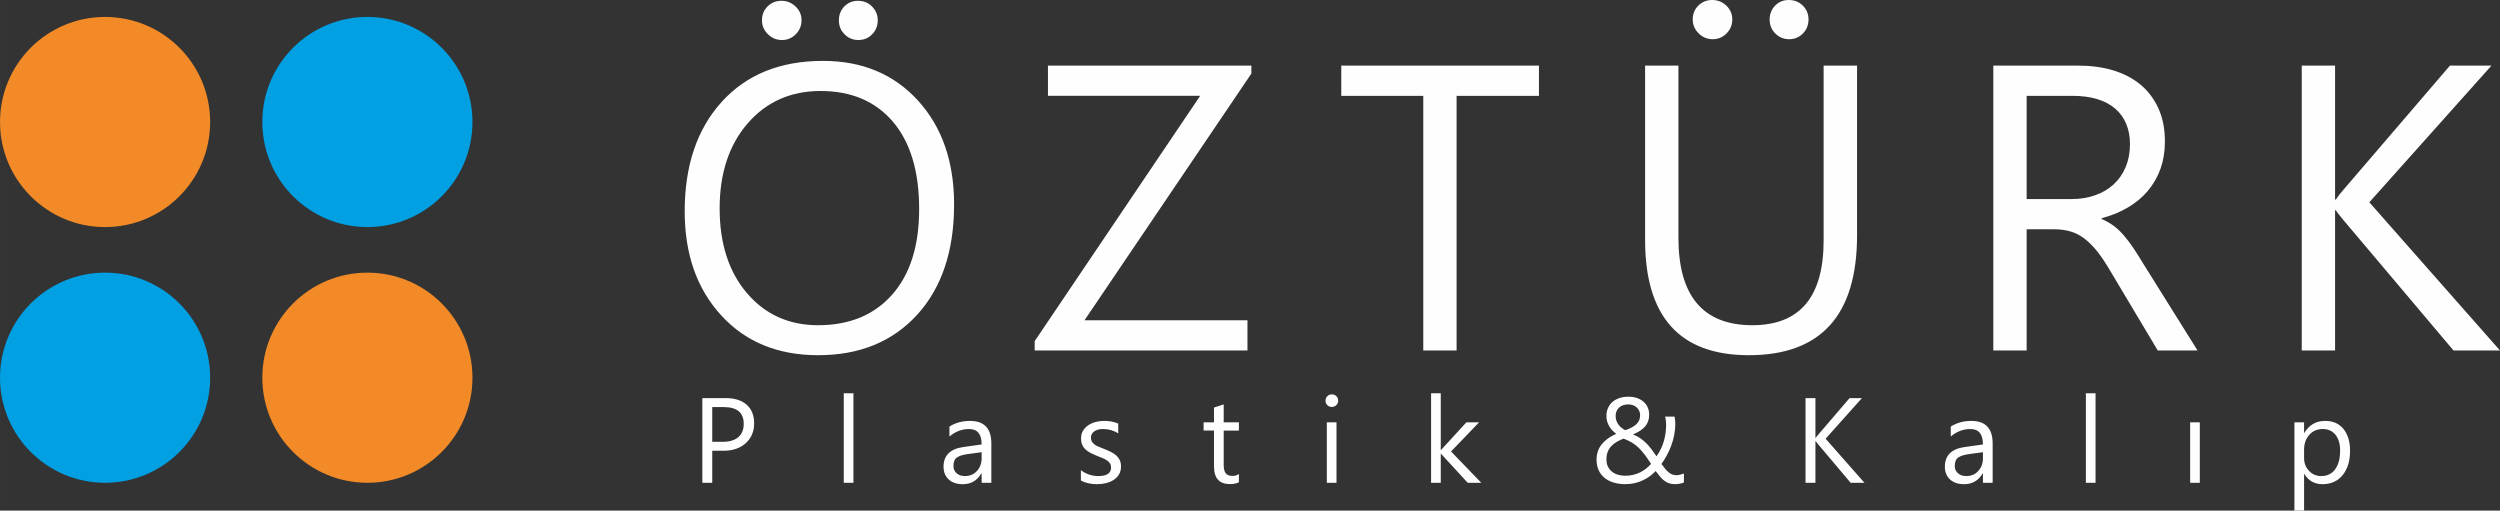
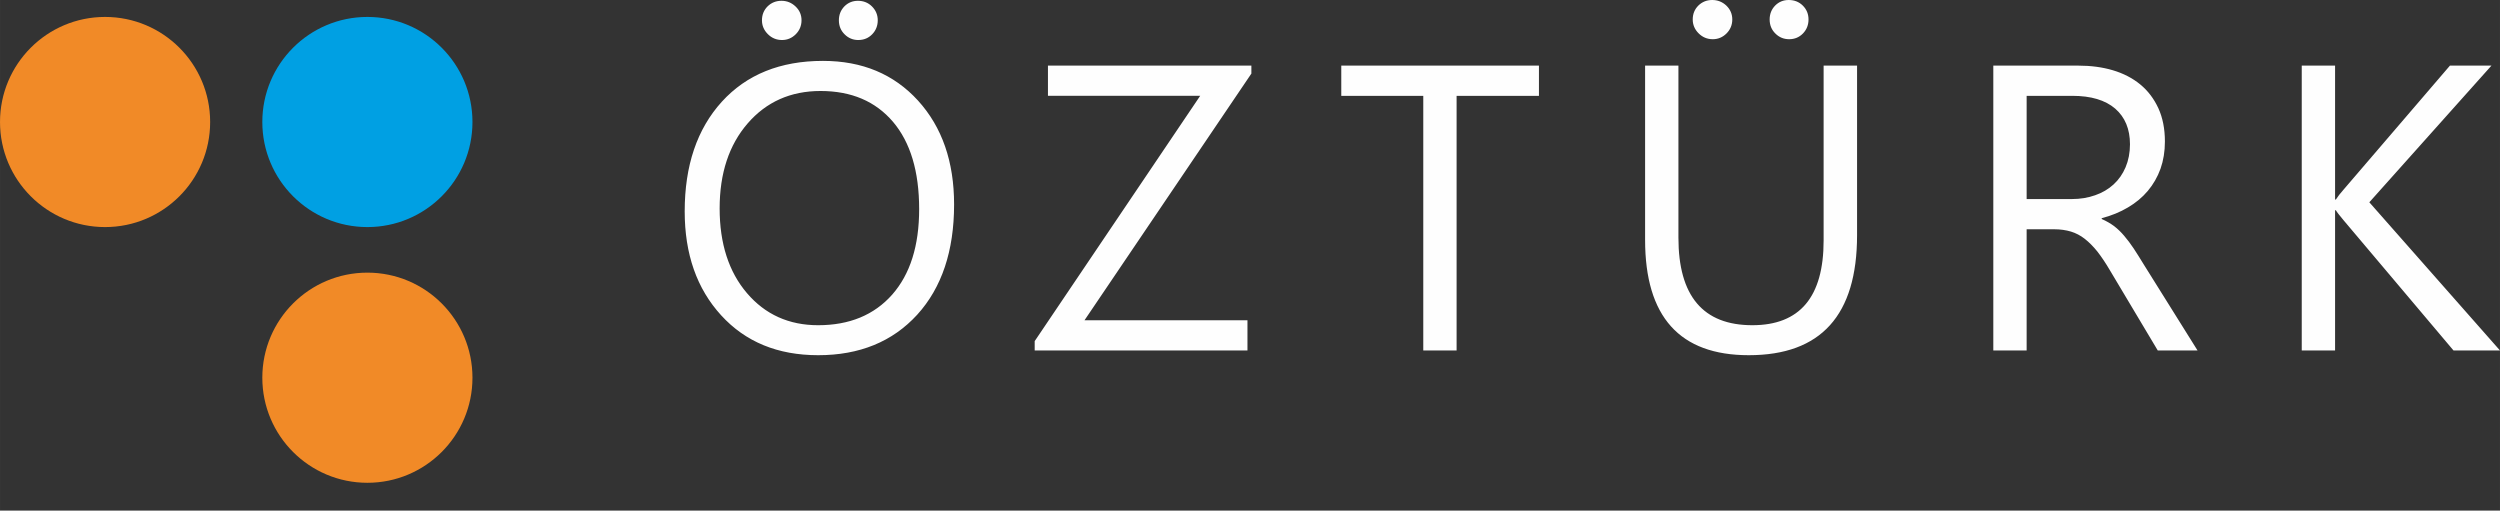
<svg xmlns="http://www.w3.org/2000/svg" xml:space="preserve" width="190.5mm" height="38.907mm" version="1.1" style="shape-rendering:geometricPrecision; text-rendering:geometricPrecision; image-rendering:optimizeQuality; fill-rule:evenodd; clip-rule:evenodd" viewBox="0 0 18813.08 3842.34">
  <rect x="0" y="0" width="18813.08" height="3842.34" fill="#333333" stroke="none" />
  <defs>
    <style type="text/css">
   
    .fil0 {fill:#FEFEFE;fill-rule:nonzero}
    .fil1 {fill:#F18A27;fill-rule:nonzero}
    .fil2 {fill:#00A0E3;fill-rule:nonzero}
   
  </style>
  </defs>
  <g id="Layer_x0020_1">
    <g id="_2791927576976">
      <path class="fil0" d="M6156.6 2672.98c-303.74,0 -546.73,-99.79 -729.86,-300.28 -183.11,-200.46 -274.25,-460.83 -274.25,-781.92 0,-344.55 92.86,-619.66 279.45,-825.35 186.6,-204.81 440.01,-307.21 761.12,-307.21 295.92,0 533.72,99.79 715.11,298.56 181.37,199.58 271.63,459.95 271.63,781.92 0,349.75 -92.87,626.58 -277.71,829.67 -185.72,203.06 -433.93,304.6 -745.49,304.6zm18.24 -1988.24c-224.78,0 -407.9,81.57 -548.48,243.87 -140.61,162.28 -210.89,375.78 -210.89,639.6 0,264.7 68.56,477.32 205.69,637.87 137.1,160.55 315.89,241.28 535.45,241.28 235.19,0 420.92,-76.38 557.16,-229.99 135.38,-153.62 203.09,-367.97 203.09,-643.95 0,-283.79 -65.96,-502.49 -197.01,-656.96 -131.92,-154.46 -313.29,-231.71 -545.01,-231.71zm283.79 -383.59c-39.06,0 -73.76,-13.89 -102.42,-42.53 -28.62,-27.78 -43.38,-63.36 -43.38,-105.88 0,-41.67 13.89,-76.37 41.66,-105 27.78,-27.77 61.61,-41.67 101.55,-41.67 41.64,0 77.22,13.9 105.87,42.51 28.63,28.66 43.39,63.36 43.39,104.15 0,40.79 -13.89,76.37 -41.67,105.03 -27.77,28.62 -62.48,43.38 -105,43.38zm-573.66 0c-41.67,0 -77.25,-14.76 -106.75,-44.26 -29.51,-29.5 -44.27,-64.23 -44.27,-104.15 0,-41.67 13.9,-76.37 42.54,-105 28.63,-27.77 63.33,-41.67 104.12,-41.67 40.82,0 75.52,13.9 105.9,42.51 30.38,28.66 45.12,63.36 45.12,104.15 0,40.79 -14.74,76.37 -43.39,105.03 -28.62,28.62 -63.35,43.38 -103.27,43.38zm3531.98 252.54l-1255.79 1856.32 1226.29 0 0 227.39 -1601.19 0 0 -70.28 1245.36 -1845.92 -1145.56 0 0 -227.39 1530.89 0 0 59.89zm2164.02 167.5l-619.66 0 0 1916.21 -250.81 0 0 -1916.21 -617.04 0 0 -227.39 1487.51 0 0 227.39zm2393.92 1049.23c0,601.41 -271.63,902.56 -814.91,902.56 -519.86,0 -780.2,-288.99 -780.2,-867.85l0 -1311.33 250.81 0 0 1294.83c0,439.13 185.72,658.71 556.29,658.71 357.56,0 536.32,-212.62 536.32,-637.02l0 -1316.53 251.69 0 0 1276.61zm-511.17 -1475.34c-39.92,0 -74.62,-13.9 -103.28,-42.54 -28.62,-27.75 -43.38,-63.33 -43.38,-105.88 0,-41.64 13.89,-76.37 41.67,-105 27.77,-27.77 61.6,-41.66 101.54,-41.66 42.51,0 78.1,13.89 106.73,42.51 28.65,28.65 42.53,63.35 42.53,104.14 0,40.8 -13.89,76.38 -41.67,105.03 -27.77,28.63 -62.48,43.39 -104.14,43.39zm-574.52 0c-41.67,0 -77.25,-14.76 -106.75,-44.27 -29.51,-29.5 -44.27,-64.21 -44.27,-104.15 0,-41.64 13.9,-76.37 42.54,-105 28.63,-27.77 63.36,-41.66 104.15,-41.66 40.79,0 76.37,13.89 106.73,42.51 29.53,28.65 44.26,63.35 44.26,104.14 0,40.8 -14.73,76.38 -43.39,105.03 -28.62,28.63 -63.35,43.39 -103.27,43.39zm3647.97 2342.32l-299.41 0 -358.41 -600.56c-32.97,-56.4 -65.11,-104.15 -95.46,-143.19 -31.26,-39.06 -63.36,-71.16 -95.47,-96.34 -32.14,-25.17 -66.84,-43.39 -104.15,-54.67 -37.33,-11.29 -79.84,-17.37 -126.71,-17.37l-206.55 0 0 912.12 -250.8 0 0 -2143.6 639.6 0c93.73,0 180.52,11.29 259.49,34.71 78.97,23.44 148.41,59.03 206.56,106.75 58.14,47.75 103.28,107.62 136.25,178.79 32.95,72.02 49.45,155.35 49.45,250.81 0,74.62 -11.26,143.19 -32.95,204.79 -22.58,62.51 -54.67,118.03 -95.47,166.63 -41.66,49.47 -92.01,91.13 -150.14,124.99 -58.15,34.71 -124.12,61.61 -197.01,80.7l0 6.08c35.59,15.61 66.82,33.83 93.72,53.8 26.92,20.82 52.07,45.11 75.52,72.89 23.42,27.77 47.72,59.03 71.16,94.61 23.43,35.58 49.47,77.22 78.1,124.09l402.68 643.95zm-1286.15 -1916.21l0 776.73 341.07 0c62.48,0 120.63,-9.56 174.43,-28.66 52.95,-18.21 98.94,-45.11 137.98,-80.69 39.06,-35.58 69.44,-78.98 91.13,-130.17 21.7,-51.22 32.97,-109.35 32.97,-172.71 0,-114.56 -37.31,-203.94 -111.07,-268.17 -74.65,-64.21 -182.27,-96.32 -322.85,-96.32l-343.67 0zm3562.06 1916.21l-349.75 0 -827.92 -980.66c-31.26,-37.33 -50.35,-61.63 -57.28,-74.64l-6.07 0 0 1055.3 -250.81 0 0 -2143.6 250.81 0 0 1007.59 6.07 0c13.9,-21.72 32.98,-46.87 57.28,-73.77l801.02 -933.82 312.42 0 -919.06 1028.41 983.29 1115.19z" />
-       <path class="fil0" d="M5359.8 3392.12l0 240.98 -74.54 0 0 -637.26 175.16 0c68.11,0 121.02,16.51 158.42,49.79 37.41,33.28 56.25,79.97 56.25,140.35 0,60.64 -20.93,109.91 -62.46,148.37 -41.78,38.44 -98.02,57.77 -168.73,57.77l-84.11 0zm0 -328.68l0 261.35 78.18 0c51.6,0 91.08,-11.86 118.16,-35.34 27.1,-23.49 40.51,-56.78 40.51,-99.87 0,-84.1 -49.79,-126.14 -149.11,-126.14l-87.74 0zm1062.49 569.66l-72.74 0 0 -673.63 72.74 0 0 673.63zm1037.74 0l-73.02 0 0 -71.21 -1.8 0c-31.73,54.44 -78.18,81.8 -139.83,81.8 -45.42,0 -81.03,-12.14 -106.58,-36.13 -25.52,-24 -38.44,-55.73 -38.44,-95.47 0,-84.87 50.05,-134.4 150.17,-148.33l136.47 -19.09c0,-77.41 -31.23,-116.12 -93.66,-116.12 -54.95,0 -104.47,18.84 -148.59,56.26l0 -74.83c44.62,-28.37 96.22,-42.56 154.79,-42.56 107.08,0 160.48,56.51 160.48,169.76l0 295.92zm-73.02 -230.14l-109.65 14.97c-33.8,4.9 -59.33,13.15 -76.63,25.01 -17.29,12.14 -25.8,33.28 -25.8,63.98 0,22.2 7.98,40.26 24,54.45 15.74,14.19 36.89,21.14 63.2,21.14 36.12,0 66.04,-12.63 89.51,-38.18 23.49,-25.28 35.35,-57.28 35.35,-96.25l0 -45.14zm746.97 213.63l0 -78.18c39.71,29.4 83.33,44.11 131.05,44.11 63.98,0 95.98,-21.42 95.98,-63.98 0,-12.11 -2.58,-22.45 -8,-30.95 -5.41,-8.51 -12.89,-15.99 -22.2,-22.45 -9.53,-6.46 -20.37,-12.38 -33,-17.54 -12.66,-5.16 -26.07,-10.59 -40.77,-16.27 -20.14,-7.99 -37.69,-16.25 -52.89,-24.25 -15.22,-8 -28.13,-17.28 -38.19,-27.59 -10.31,-10.06 -18.06,-21.68 -23.22,-34.83 -5.16,-13.16 -7.73,-28.38 -7.73,-45.67 0,-21.42 4.9,-40.23 14.69,-56.75 9.56,-16.52 22.72,-30.46 38.96,-41.55 16.27,-11.11 35.11,-19.37 56,-25.02 20.9,-5.42 42.32,-8.26 64.49,-8.26 39.48,0 74.57,6.71 105.8,20.37l0 73.79c-33.56,-21.91 -71.99,-33.03 -115.58,-33.03 -13.69,0 -25.82,1.56 -36.91,4.66 -11.09,3.35 -20.37,7.73 -28.13,13.16 -7.99,5.68 -13.91,12.38 -18.32,20.12 -4.38,8.01 -6.43,16.76 -6.43,26.32 0,11.61 2.04,21.4 6.43,29.41 4.4,8 10.59,15.21 18.84,21.42 8.26,6.43 18.31,12.11 30.18,17.02 11.88,4.9 25.29,10.58 40.51,16.51 20.12,7.73 38.18,15.74 54.18,23.75 15.99,7.98 29.68,17.26 41.03,27.35 11.09,10.31 19.84,22.17 26.05,35.34 5.93,13.41 9.04,29.4 9.04,47.72 0,22.45 -4.91,42.06 -14.97,58.58 -10.05,16.76 -23.22,30.45 -39.73,41.28 -16.77,11.09 -35.86,19.1 -57.28,24.5 -21.68,5.43 -44.37,8.01 -68.12,8.01 -46.69,0 -87.45,-9.04 -121.76,-27.1zm1189.17 12.14c-17.28,9.53 -39.73,14.18 -67.86,14.18 -79.73,0 -119.71,-44.39 -119.71,-133.4l0 -269.35 -78.18 0 0 -62.18 78.18 0 0 -111.18 73.02 -23.5 0 134.68 114.55 0 0 62.18 -114.55 0 0 256.47c0,30.7 5.15,52.37 15.46,65.26 10.34,13.16 27.63,19.61 51.63,19.61 18.31,0 34.31,-4.9 47.46,-14.96l0 62.19zm698.98 -566.33c-13.16,0 -24.24,-4.38 -33.28,-13.41 -9.28,-8.76 -13.93,-19.87 -13.93,-33.54 0,-13.69 4.65,-25.29 13.93,-34.31 9.04,-9.03 20.12,-13.43 33.28,-13.43 13.16,0 24.5,4.4 34.06,13.43 9.28,9.02 13.93,20.62 13.93,34.31 0,12.89 -4.65,24 -13.93,33.03 -9.56,9.28 -20.9,13.91 -34.06,13.91zm35.34 570.7l-72.74 0 0 -455.12 72.74 0 0 455.12zm1089.59 0l-102.17 0 -200.99 -218.53 -1.8 0 0 218.53 -72.74 0 0 -673.63 72.74 0 0 426.97 1.8 0 191.18 -208.46 95.46 0 -211.04 219.57 227.56 235.54zm1456.73 10.31c-16.79,0 -31.75,-2.3 -44.64,-6.95 -12.92,-4.66 -24.78,-11.09 -35.61,-19.62 -11.08,-8.5 -21.67,-18.81 -31.73,-30.95 -10.33,-12.12 -21.16,-25.81 -32.5,-41.27 -11.89,12.64 -25.55,25.02 -41.04,36.89 -15.73,11.86 -33,22.45 -51.85,31.48 -18.84,9.28 -39.74,16.77 -62.18,22.17 -22.45,5.43 -46.95,8.26 -73.27,8.26 -31.99,0 -61.42,-4.13 -87.98,-12.11 -26.58,-8.01 -49.53,-19.62 -68.37,-35.36 -19.09,-15.47 -33.8,-34.55 -44.36,-57.53 -10.59,-22.97 -15.74,-49.02 -15.74,-78.7 0,-45.14 12.89,-83.82 38.68,-116.08 25.81,-32.26 62.19,-58.58 109.4,-78.96 -9.04,-6.45 -17.82,-14.18 -26.58,-22.97 -9.04,-8.76 -16.77,-18.84 -23.74,-29.92 -6.96,-11.09 -12.64,-23.23 -17.02,-36.64 -4.38,-13.41 -6.46,-28.13 -6.46,-44.11 0,-23.47 4.13,-44.36 12.63,-62.43 8.51,-18.06 20.13,-33.28 34.83,-45.66 14.71,-12.38 32.26,-21.67 52.38,-28.13 20.12,-6.46 41.78,-9.53 65.29,-9.53 23.22,0 44.36,3.07 63.45,9.53 19.1,6.46 35.61,15.48 49.28,27.1 13.69,11.86 24.52,26.05 32.25,42.56 7.73,16.77 11.6,35.34 11.6,55.73 0,35.61 -10.05,65.26 -30.45,88.75 -20.37,23.47 -50.83,43.59 -91.31,60.11 20.36,8.01 38.93,17.79 55.73,29.4 16.48,11.61 31.72,24.27 45.91,38.47 13.93,14.18 27.08,29.65 39.22,45.91 12.14,16.25 24,33.28 35.86,50.82 24,-33.53 42.31,-70.43 54.44,-110.92 12.12,-40.26 18.04,-82.3 18.04,-126.45 0,-11.33 -0.49,-21.91 -1.8,-31.98 -1.27,-9.81 -3.36,-19.61 -5.68,-29.4l70.69 0c2.32,9.79 3.87,19.09 4.4,27.6 0.25,8.76 0.77,19.34 1.27,31.47 0,27.08 -2.82,54.18 -8.26,81.26 -5.66,27.35 -13.14,53.92 -22.7,79.47 -9.53,25.55 -20.64,50.05 -33.28,73.02 -12.63,23.22 -25.8,44.36 -39.73,63.74 10.33,14.18 19.87,26.3 28.37,36.88 8.53,10.59 17.29,19.35 26.07,26.33 8.76,7.21 17.8,12.64 27.08,15.99 9.28,3.36 19.87,5.16 31.73,5.16 9.04,0 18.06,-1.27 27.35,-3.6 9.04,-2.32 18.6,-5.43 28.4,-8.78l0 67.33c-10.59,4.38 -21.94,7.49 -33.56,9.56 -11.6,2.05 -23.22,3.08 -34.55,3.08zm-372.82 -63.2c22.44,0 43.33,-2.58 62.18,-7.49 18.84,-4.91 36.38,-11.34 52.37,-19.59 16,-8.01 30.46,-17.54 43.59,-28.37 13.16,-10.59 25.02,-21.95 35.61,-33.81 -18.06,-28.13 -34.83,-52.37 -50.05,-72.24 -15.21,-19.87 -30.7,-37.16 -46.19,-51.85 -15.47,-14.47 -31.98,-26.85 -49.53,-37.41 -17.82,-10.34 -38.18,-19.87 -61.41,-28.65 -18.57,7.48 -35.6,15.48 -51.34,24.52 -15.74,9.04 -29.4,19.87 -40.77,31.98 -11.6,12.38 -20.36,26.58 -26.82,42.84 -6.46,16.24 -9.81,35.61 -9.81,57.53 0,20.13 3.6,37.94 11.08,53.15 7.49,15.47 17.54,28.38 30.46,38.44 12.91,10.34 27.88,18.07 45.14,23.23 17.05,5.16 35.61,7.73 55.48,7.73zm111.2 -453.82c0,-14.69 -2.85,-27.36 -8.26,-37.67 -5.43,-10.31 -12.39,-18.84 -20.9,-25.8 -8.51,-6.95 -17.82,-11.86 -28.13,-14.96 -10.59,-3.1 -20.9,-4.66 -30.95,-4.66 -28.91,0 -52.12,7.76 -69.42,23.5 -17.29,15.74 -26.3,37.13 -26.58,64.23 0,12.14 1.8,23.47 5.68,34.06 3.6,10.58 8.78,20.64 15.48,29.68 6.71,9.28 14.44,17.54 23.47,24.49 8.76,7.24 18.32,13.42 28.38,18.32 37.41,-13.16 65.28,-28.37 83.6,-45.66 18.32,-17.29 27.6,-38.96 27.6,-65.53zm1688.4 506.72l-103.98 0 -246.12 -291.55c-9.28,-11.08 -14.97,-18.31 -17.05,-22.17l-1.8 0 0 313.72 -74.55 0 0 -637.26 74.55 0 0 299.55 1.8 0c4.13,-6.45 9.81,-13.93 17.05,-21.94l238.12 -277.6 92.88 0 -273.23 305.73 292.33 331.53zm964.72 0l-73.02 0 0 -71.21 -1.81 0c-31.72,54.44 -78.17,81.8 -139.83,81.8 -45.42,0 -81.02,-12.14 -106.57,-36.13 -25.53,-24 -38.44,-55.73 -38.44,-95.47 0,-84.87 50.04,-134.4 150.16,-148.33l136.48 -19.09c0,-77.41 -31.23,-116.12 -93.66,-116.12 -54.96,0 -104.47,18.84 -148.59,56.26l0 -74.83c44.62,-28.37 96.21,-42.56 154.79,-42.56 107.07,0 160.48,56.51 160.48,169.76l0 295.92zm-73.02 -230.14l-109.65 14.97c-33.81,4.9 -59.33,13.15 -76.63,25.01 -17.29,12.14 -25.8,33.28 -25.8,63.98 0,22.2 7.98,40.26 24,54.45 15.73,14.19 36.88,21.14 63.2,21.14 36.11,0 66.04,-12.63 89.51,-38.18 23.49,-25.28 35.35,-57.28 35.35,-96.25l0 -45.14zm847.31 230.14l-72.74 0 0 -673.63 72.74 0 0 673.63zm784.63 0l-72.74 0 0 -455.12 72.74 0 0 455.12zm786.44 -65.78l-1.81 0 0 275.03 -72.74 0 0 -664.36 72.74 0 0 79.99 1.81 0c35.88,-60.38 88.51,-90.56 157.39,-90.56 58.56,0 104.5,20.37 137.51,60.88 32.78,40.77 49.3,95.47 49.3,163.83 0,76.12 -18.6,137.25 -55.48,182.93 -37.16,45.66 -87.98,68.64 -152.21,68.64 -59.09,0 -104.5,-25.55 -136.5,-76.37zm-1.81 -183.45l0 63.48c0,37.67 12.38,69.64 36.92,95.71 24.49,26.3 55.45,39.46 92.86,39.46 44.13,0 78.95,-17.02 103.99,-50.82 25.02,-33.8 37.41,-80.75 37.41,-140.86 0,-50.57 -11.6,-90.31 -35.11,-119.21 -23.46,-28.63 -55.19,-43.1 -95.18,-43.1 -42.32,0 -76.38,14.71 -102.17,44.12 -25.8,29.68 -38.71,66.56 -38.71,111.2z" />
      <path class="fil1" d="M1581.4 918.15c0,436.68 -354,790.68 -790.71,790.68 -436.7,0 -790.68,-354 -790.68,-790.68 0,-436.7 353.98,-790.71 790.68,-790.71 436.71,0 790.71,354.01 790.71,790.71z" />
-       <path class="fil2" d="M3555.38 918.15c0,436.68 -354,790.68 -790.7,790.68 -436.61,0 -790.69,-354 -790.69,-790.68 0,-436.7 354.08,-790.71 790.69,-790.71 436.7,0 790.7,354.01 790.7,790.71z" />
-       <path class="fil2" d="M1581.4 2842.37c0,436.7 -354,790.71 -790.71,790.71 -436.7,0 -790.68,-354.01 -790.68,-790.71 0,-436.71 353.98,-790.68 790.68,-790.68 436.71,0 790.71,353.97 790.71,790.68z" />
+       <path class="fil2" d="M3555.38 918.15c0,436.68 -354,790.68 -790.7,790.68 -436.61,0 -790.69,-354 -790.69,-790.68 0,-436.7 354.08,-790.71 790.69,-790.71 436.7,0 790.7,354.01 790.7,790.71" />
      <path class="fil1" d="M3555.38 2842.37c0,436.7 -354,790.71 -790.7,790.71 -436.61,0 -790.69,-354.01 -790.69,-790.71 0,-436.71 354.08,-790.68 790.69,-790.68 436.7,0 790.7,353.97 790.7,790.68z" />
    </g>
  </g>
</svg>